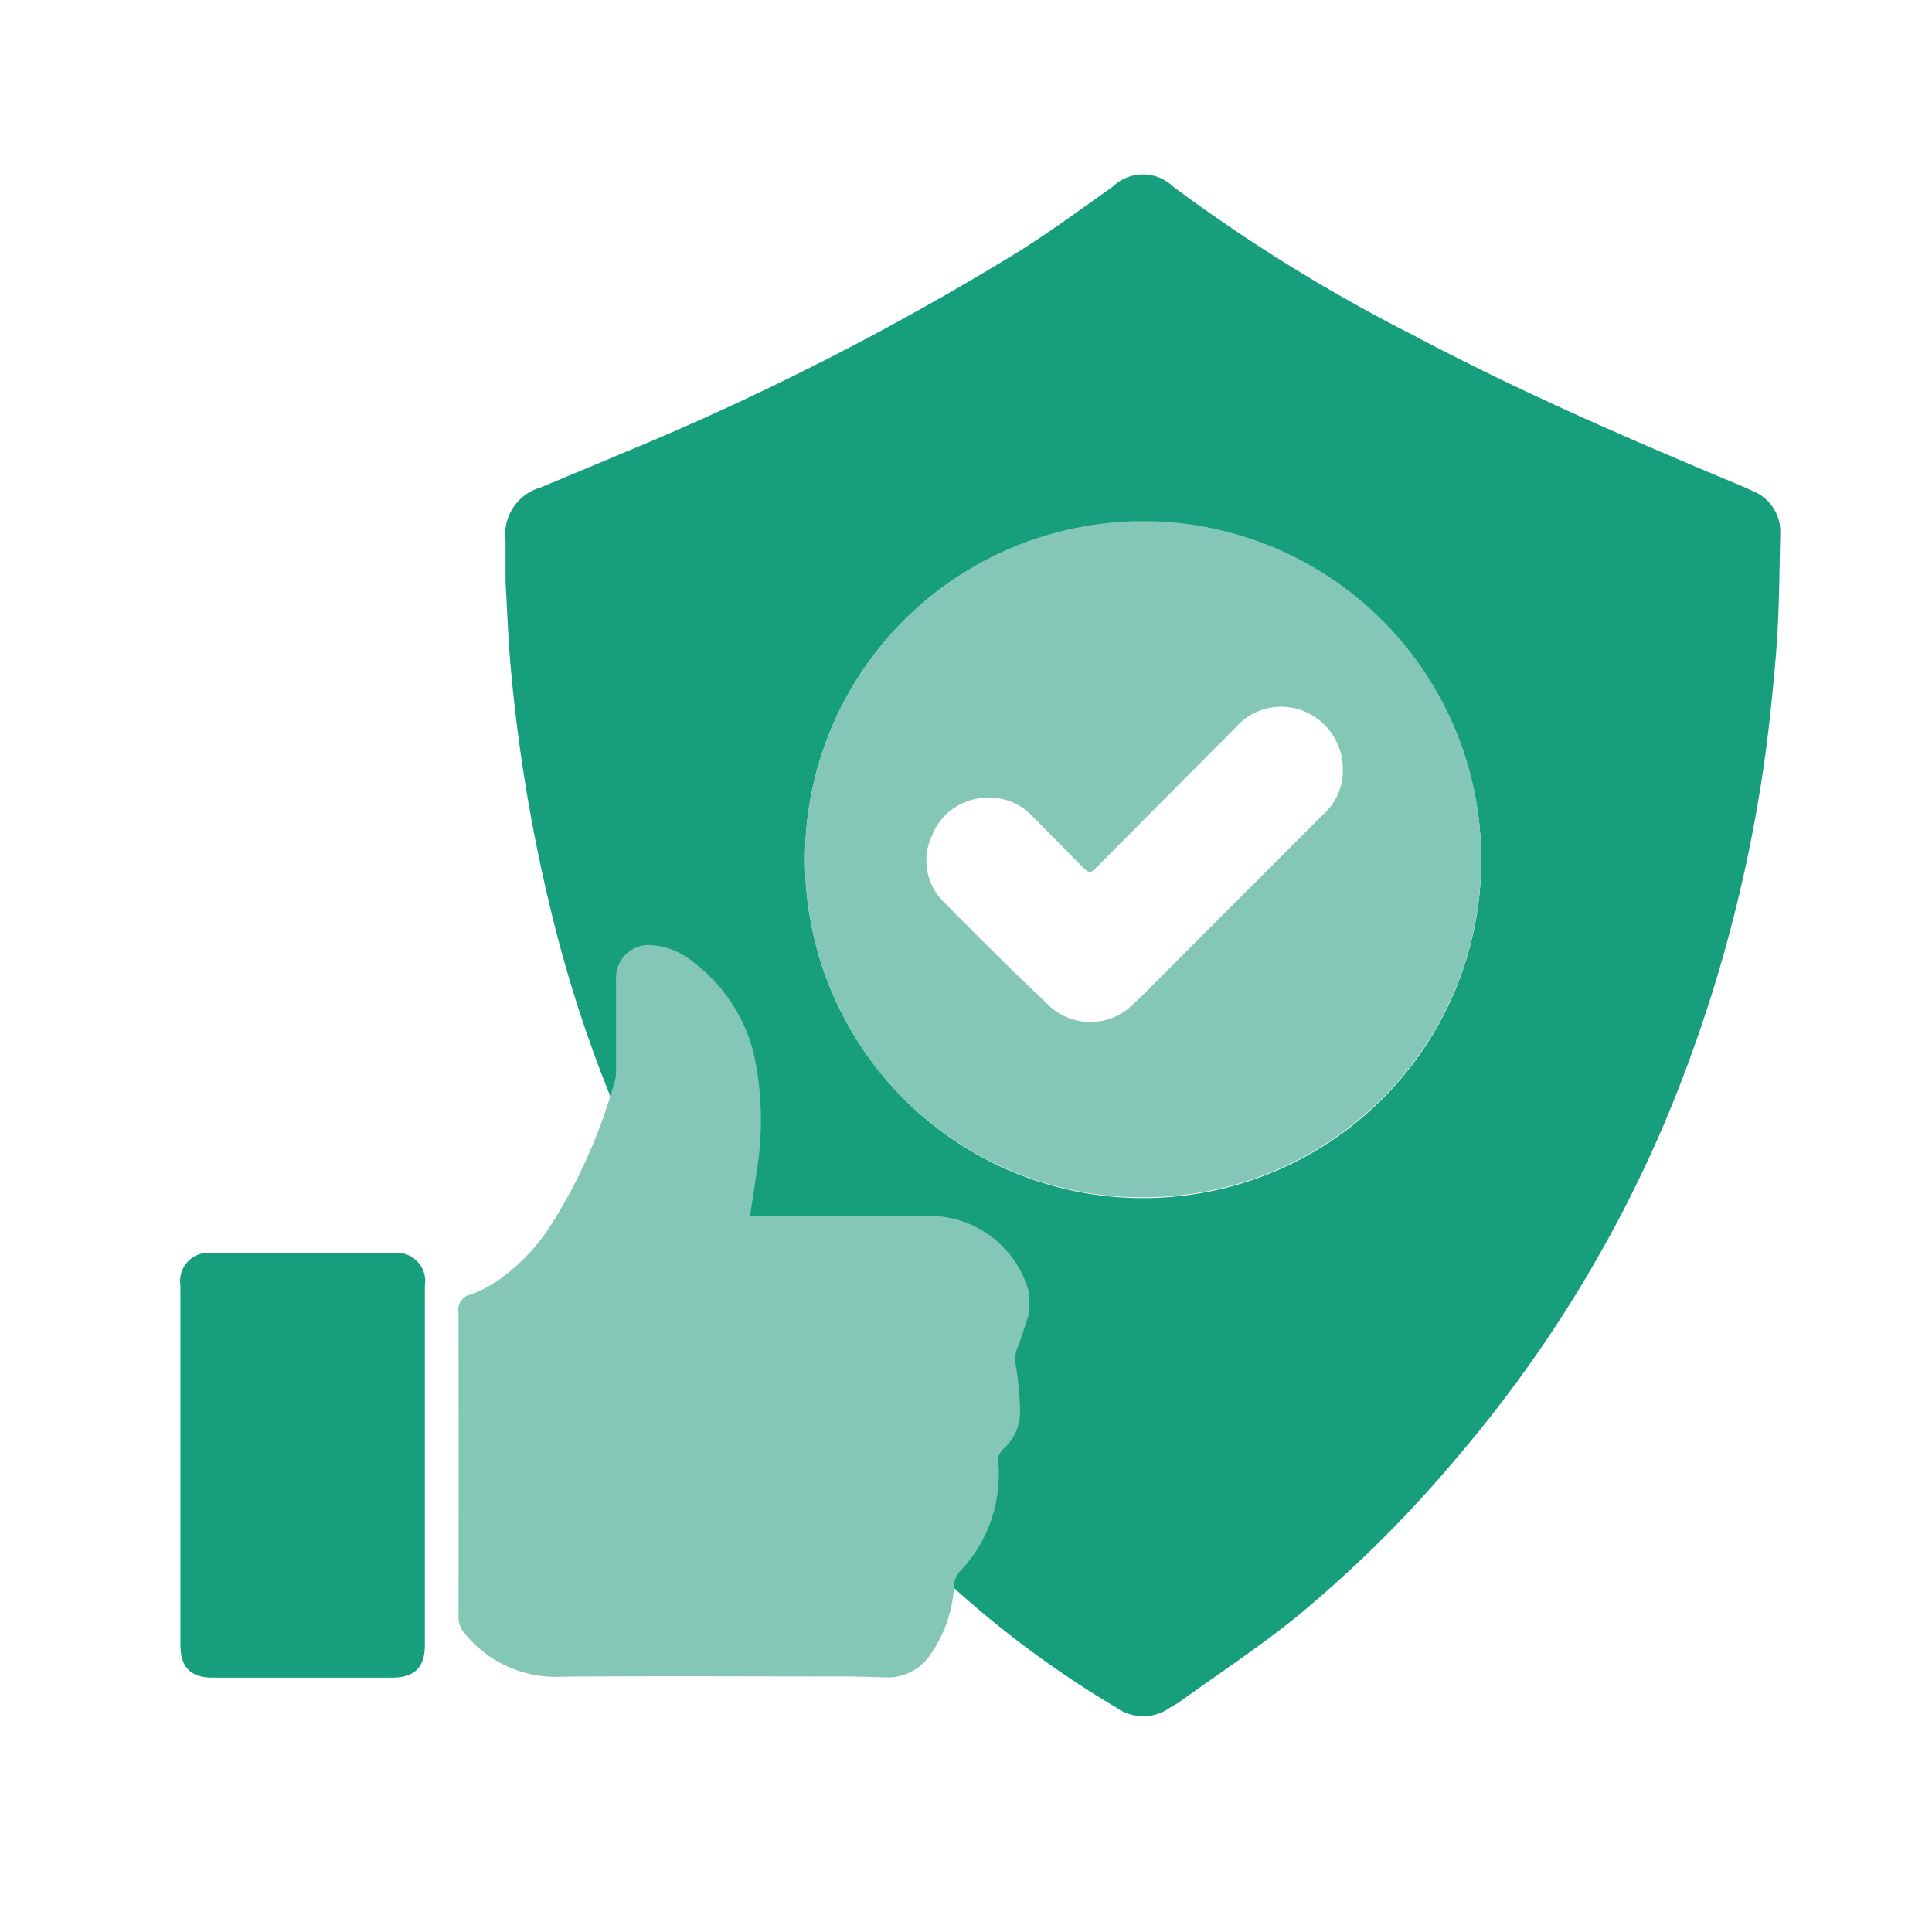
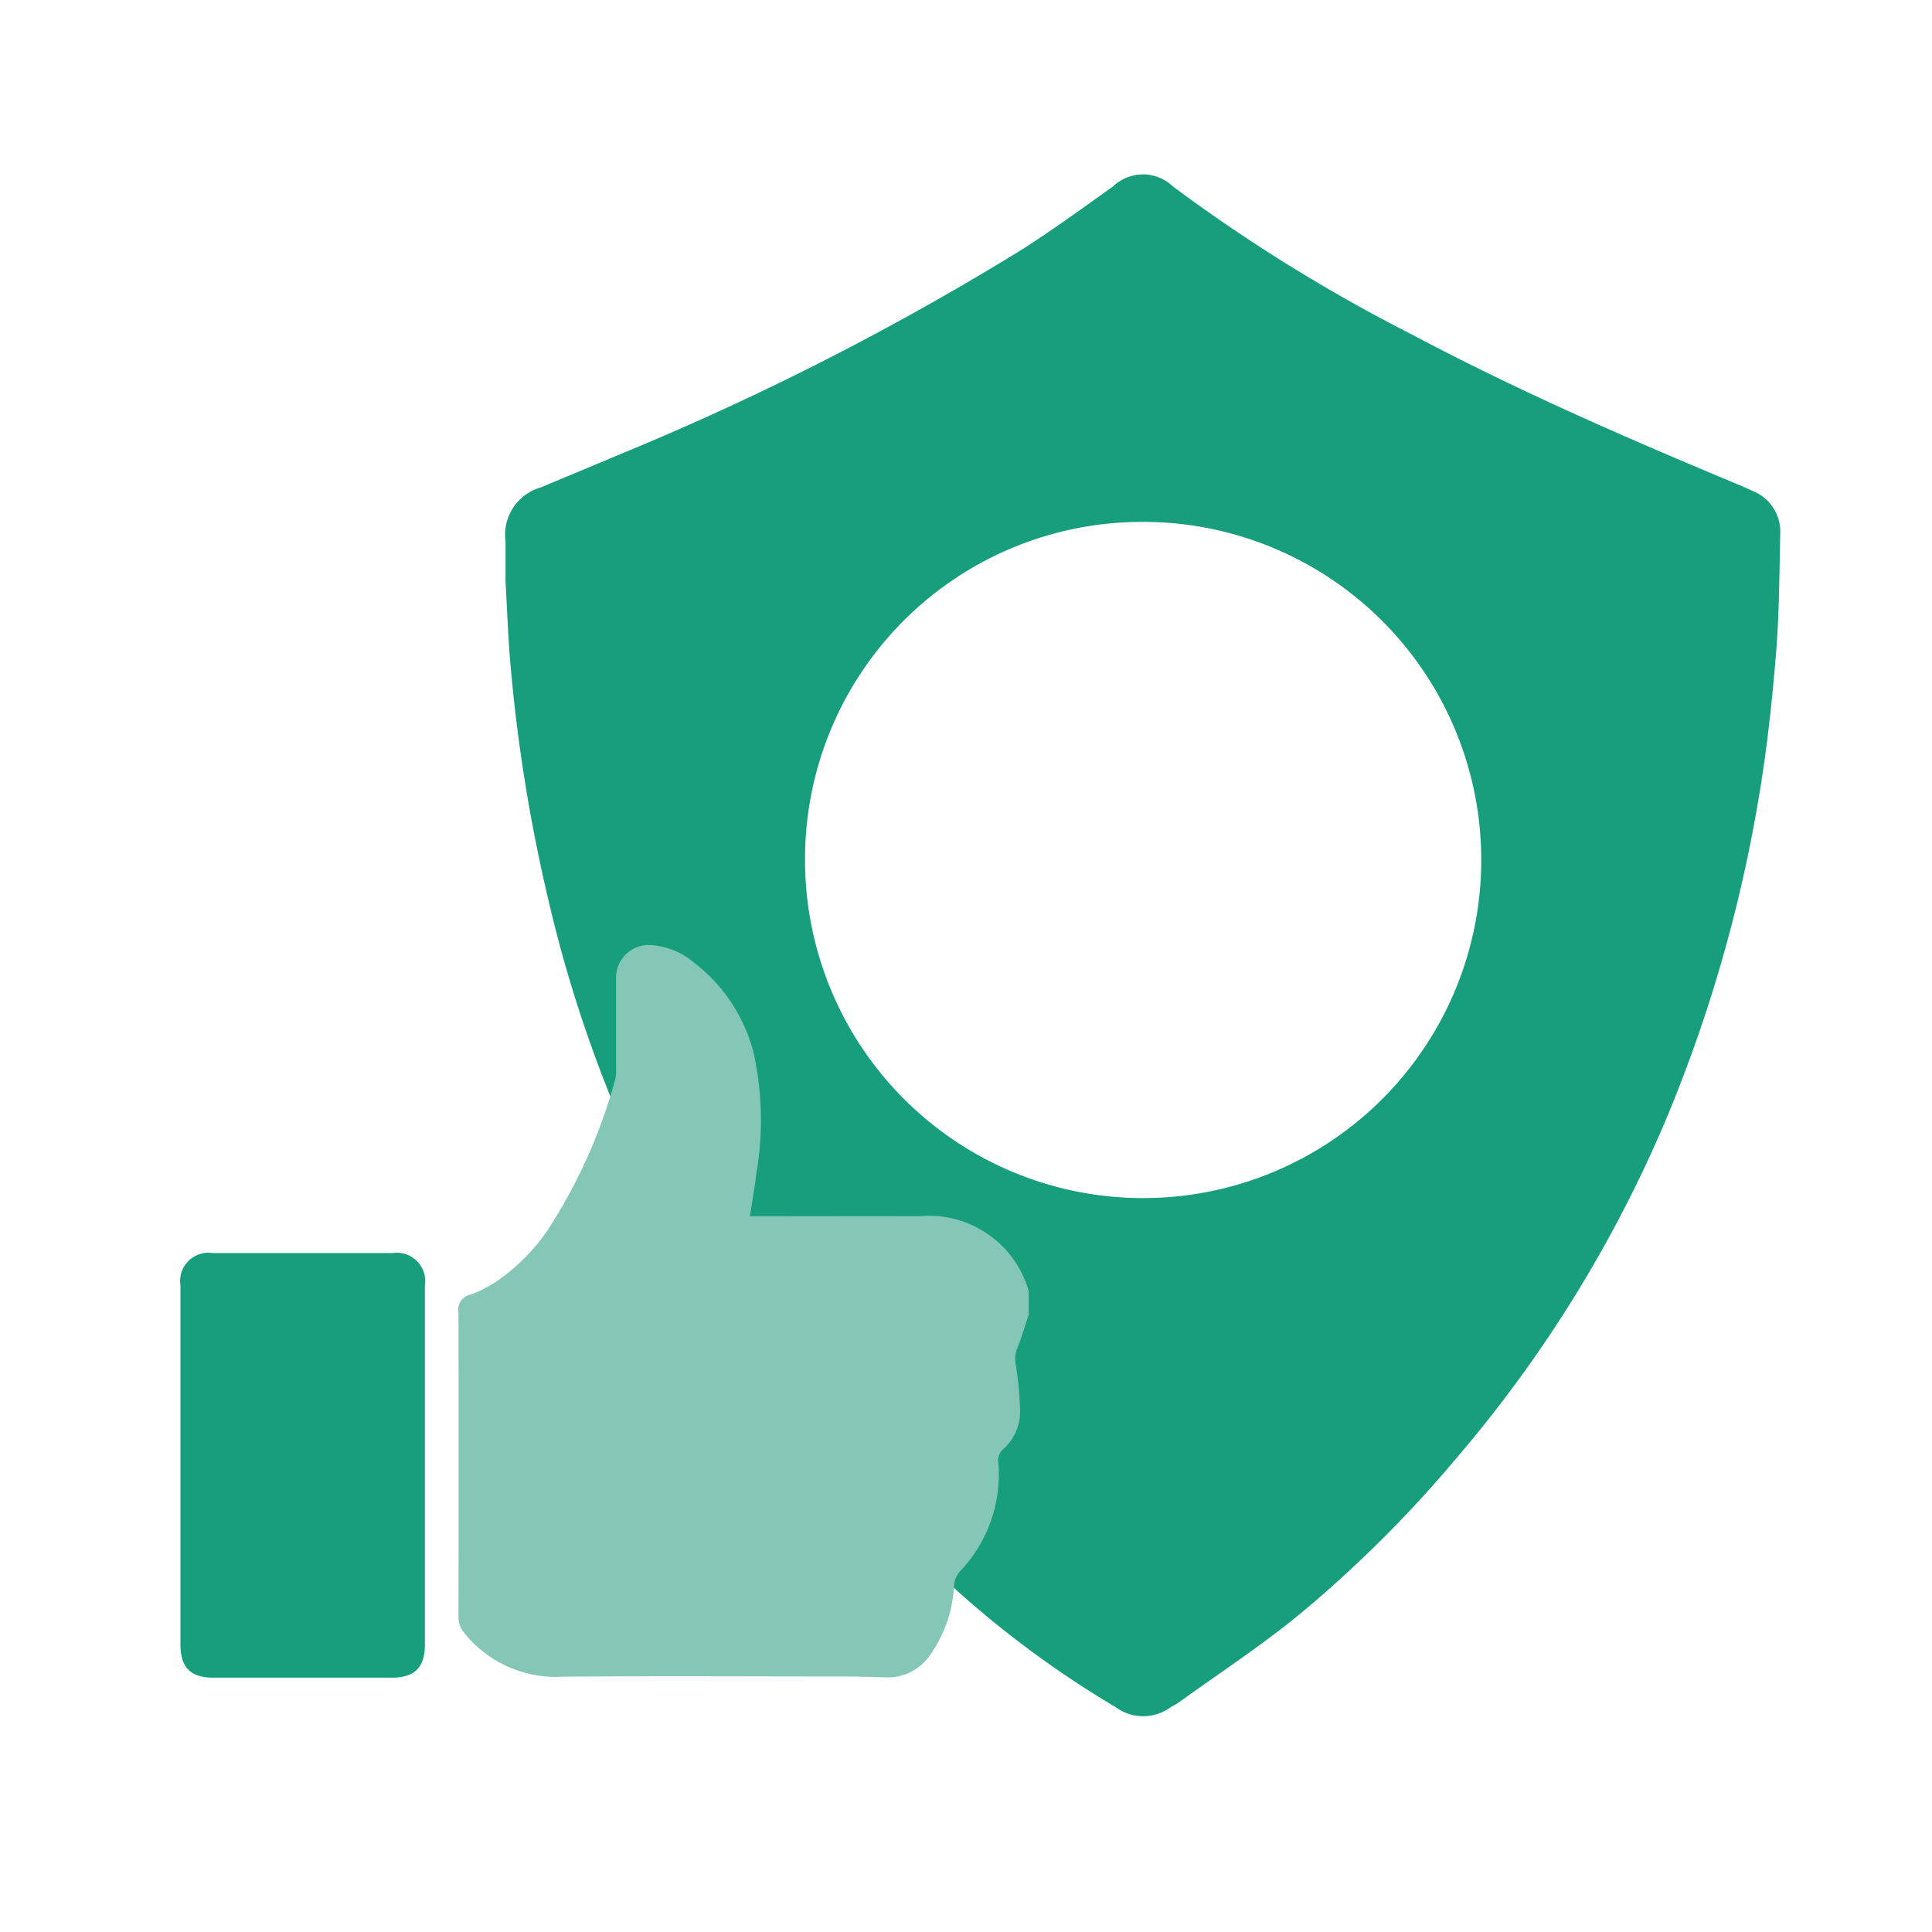
<svg xmlns="http://www.w3.org/2000/svg" width="64" height="64" viewBox="0 0 64 64">
  <defs>
    <clipPath id="clip-path">
      <rect id="Rectangle_20758" data-name="Rectangle 20758" width="53.946" height="51.071" fill="none" />
    </clipPath>
  </defs>
  <g id="Group_62551" data-name="Group 62551" transform="translate(0 -2)">
    <g id="Rectangle_15236" data-name="Rectangle 15236" transform="translate(0 2)" fill="#fff" stroke="#707070" stroke-width="1" opacity="0">
      <rect width="64" height="64" stroke="none" />
      <rect x="0.5" y="0.5" width="63" height="63" fill="none" />
    </g>
    <g id="Group_62624" data-name="Group 62624" transform="translate(5.026 7.78)">
      <g id="Group_62624-2" data-name="Group 62624" clip-path="url(#clip-path)">
        <path id="Path_35825" data-name="Path 35825" d="M43.379,13.517c0-.428,0-.9,0-1.369a1.624,1.624,0,0,1,1.173-1.783c.865-.366,1.734-.72,2.6-1.089A92.313,92.313,0,0,0,60.441,2.514c1.048-.664,2.051-1.4,3.063-2.119A1.434,1.434,0,0,1,65.491.4a55.177,55.177,0,0,0,7.923,4.907c3.519,1.868,7.17,3.452,10.844,4.984.144.06.287.125.429.191a1.455,1.455,0,0,1,.918,1.437c-.03,1.365-.035,2.735-.151,4.094-.139,1.626-.317,3.253-.6,4.86a48.2,48.2,0,0,1-3.052,10.475,43.051,43.051,0,0,1-6.945,11.2,40.847,40.847,0,0,1-5.109,5.093c-1.29,1.066-2.7,1.987-4.061,2.97-.1.072-.215.121-.316.19a1.528,1.528,0,0,1-1.76-.016,33.338,33.338,0,0,1-6.4-4.927A44.958,44.958,0,0,1,48.838,34.79a43.757,43.757,0,0,1-4.026-10.7,54.183,54.183,0,0,1-1.26-7.743c-.087-.925-.115-1.855-.172-2.826m9.92,9.166a11.2,11.2,0,1,0,11.09-11.178A11.163,11.163,0,0,0,53.3,22.683" transform="translate(-31.658 0)" fill="#179e7d" />
-         <path id="Path_35826" data-name="Path 35826" d="M80.092,53.756a11.2,11.2,0,1,1,11.338,11.2,11.175,11.175,0,0,1-11.338-11.2m17.814-2.89a2.064,2.064,0,0,0-1.233-1.991,1.988,1.988,0,0,0-2.253.453q-2.3,2.309-4.593,4.622c-.3.3-.3.3-.617-.014-.543-.549-1.083-1.1-1.631-1.646a1.862,1.862,0,0,0-1.357-.568,1.965,1.965,0,0,0-1.913,1.229,1.924,1.924,0,0,0,.418,2.26c1.108,1.124,2.228,2.238,3.374,3.322a2,2,0,0,0,2.9-.014c.339-.309.656-.643.98-.967q2.636-2.636,5.271-5.274a1.936,1.936,0,0,0,.657-1.412" transform="translate(-58.451 -31.073)" fill="#84c7b6" />
        <path id="Path_35827" data-name="Path 35827" d="M52.961,105.977v.768c-.124.369-.23.746-.378,1.106a.98.98,0,0,0-.05.548,11.081,11.081,0,0,1,.142,1.467,1.664,1.664,0,0,1-.533,1.307.5.5,0,0,0-.188.441,4.661,4.661,0,0,1-1.239,3.6.762.762,0,0,0-.226.5,4.354,4.354,0,0,1-.808,2.322,1.694,1.694,0,0,1-1.462.72c-.475-.012-.951-.03-1.426-.03-3.082,0-6.165-.019-9.247.007a3.891,3.891,0,0,1-3.28-1.447.8.8,0,0,1-.193-.543q.009-5.034,0-10.068a.51.51,0,0,1,.408-.6,4.091,4.091,0,0,0,.984-.529,6.441,6.441,0,0,0,1.695-1.812,17.7,17.7,0,0,0,2.108-4.8,1.062,1.062,0,0,0,.024-.3c0-1.006,0-2.012,0-3.018a1.084,1.084,0,0,1,1.158-1.118,2.458,2.458,0,0,1,1.424.58,5.468,5.468,0,0,1,1.974,2.987,10.35,10.35,0,0,1,.087,4.03c-.053.451-.134.9-.208,1.385h.351c1.756,0,3.513-.006,5.269,0a3.429,3.429,0,0,1,3.616,2.486" transform="translate(-23.911 -68.971)" fill="#84c7b6" />
        <path id="Path_35828" data-name="Path 35828" d="M0,139.257q0-2.975,0-5.95a.939.939,0,0,1,1.076-1.071q2.975,0,5.951,0a.94.94,0,0,1,1.07,1.08q0,5.949,0,11.9c0,.746-.344,1.085-1.092,1.085H1.081C.338,146.3,0,145.958,0,145.207q0-2.975,0-5.95" transform="translate(0.951 -96.506)" fill="#179e7d" />
      </g>
    </g>
  </g>
</svg>